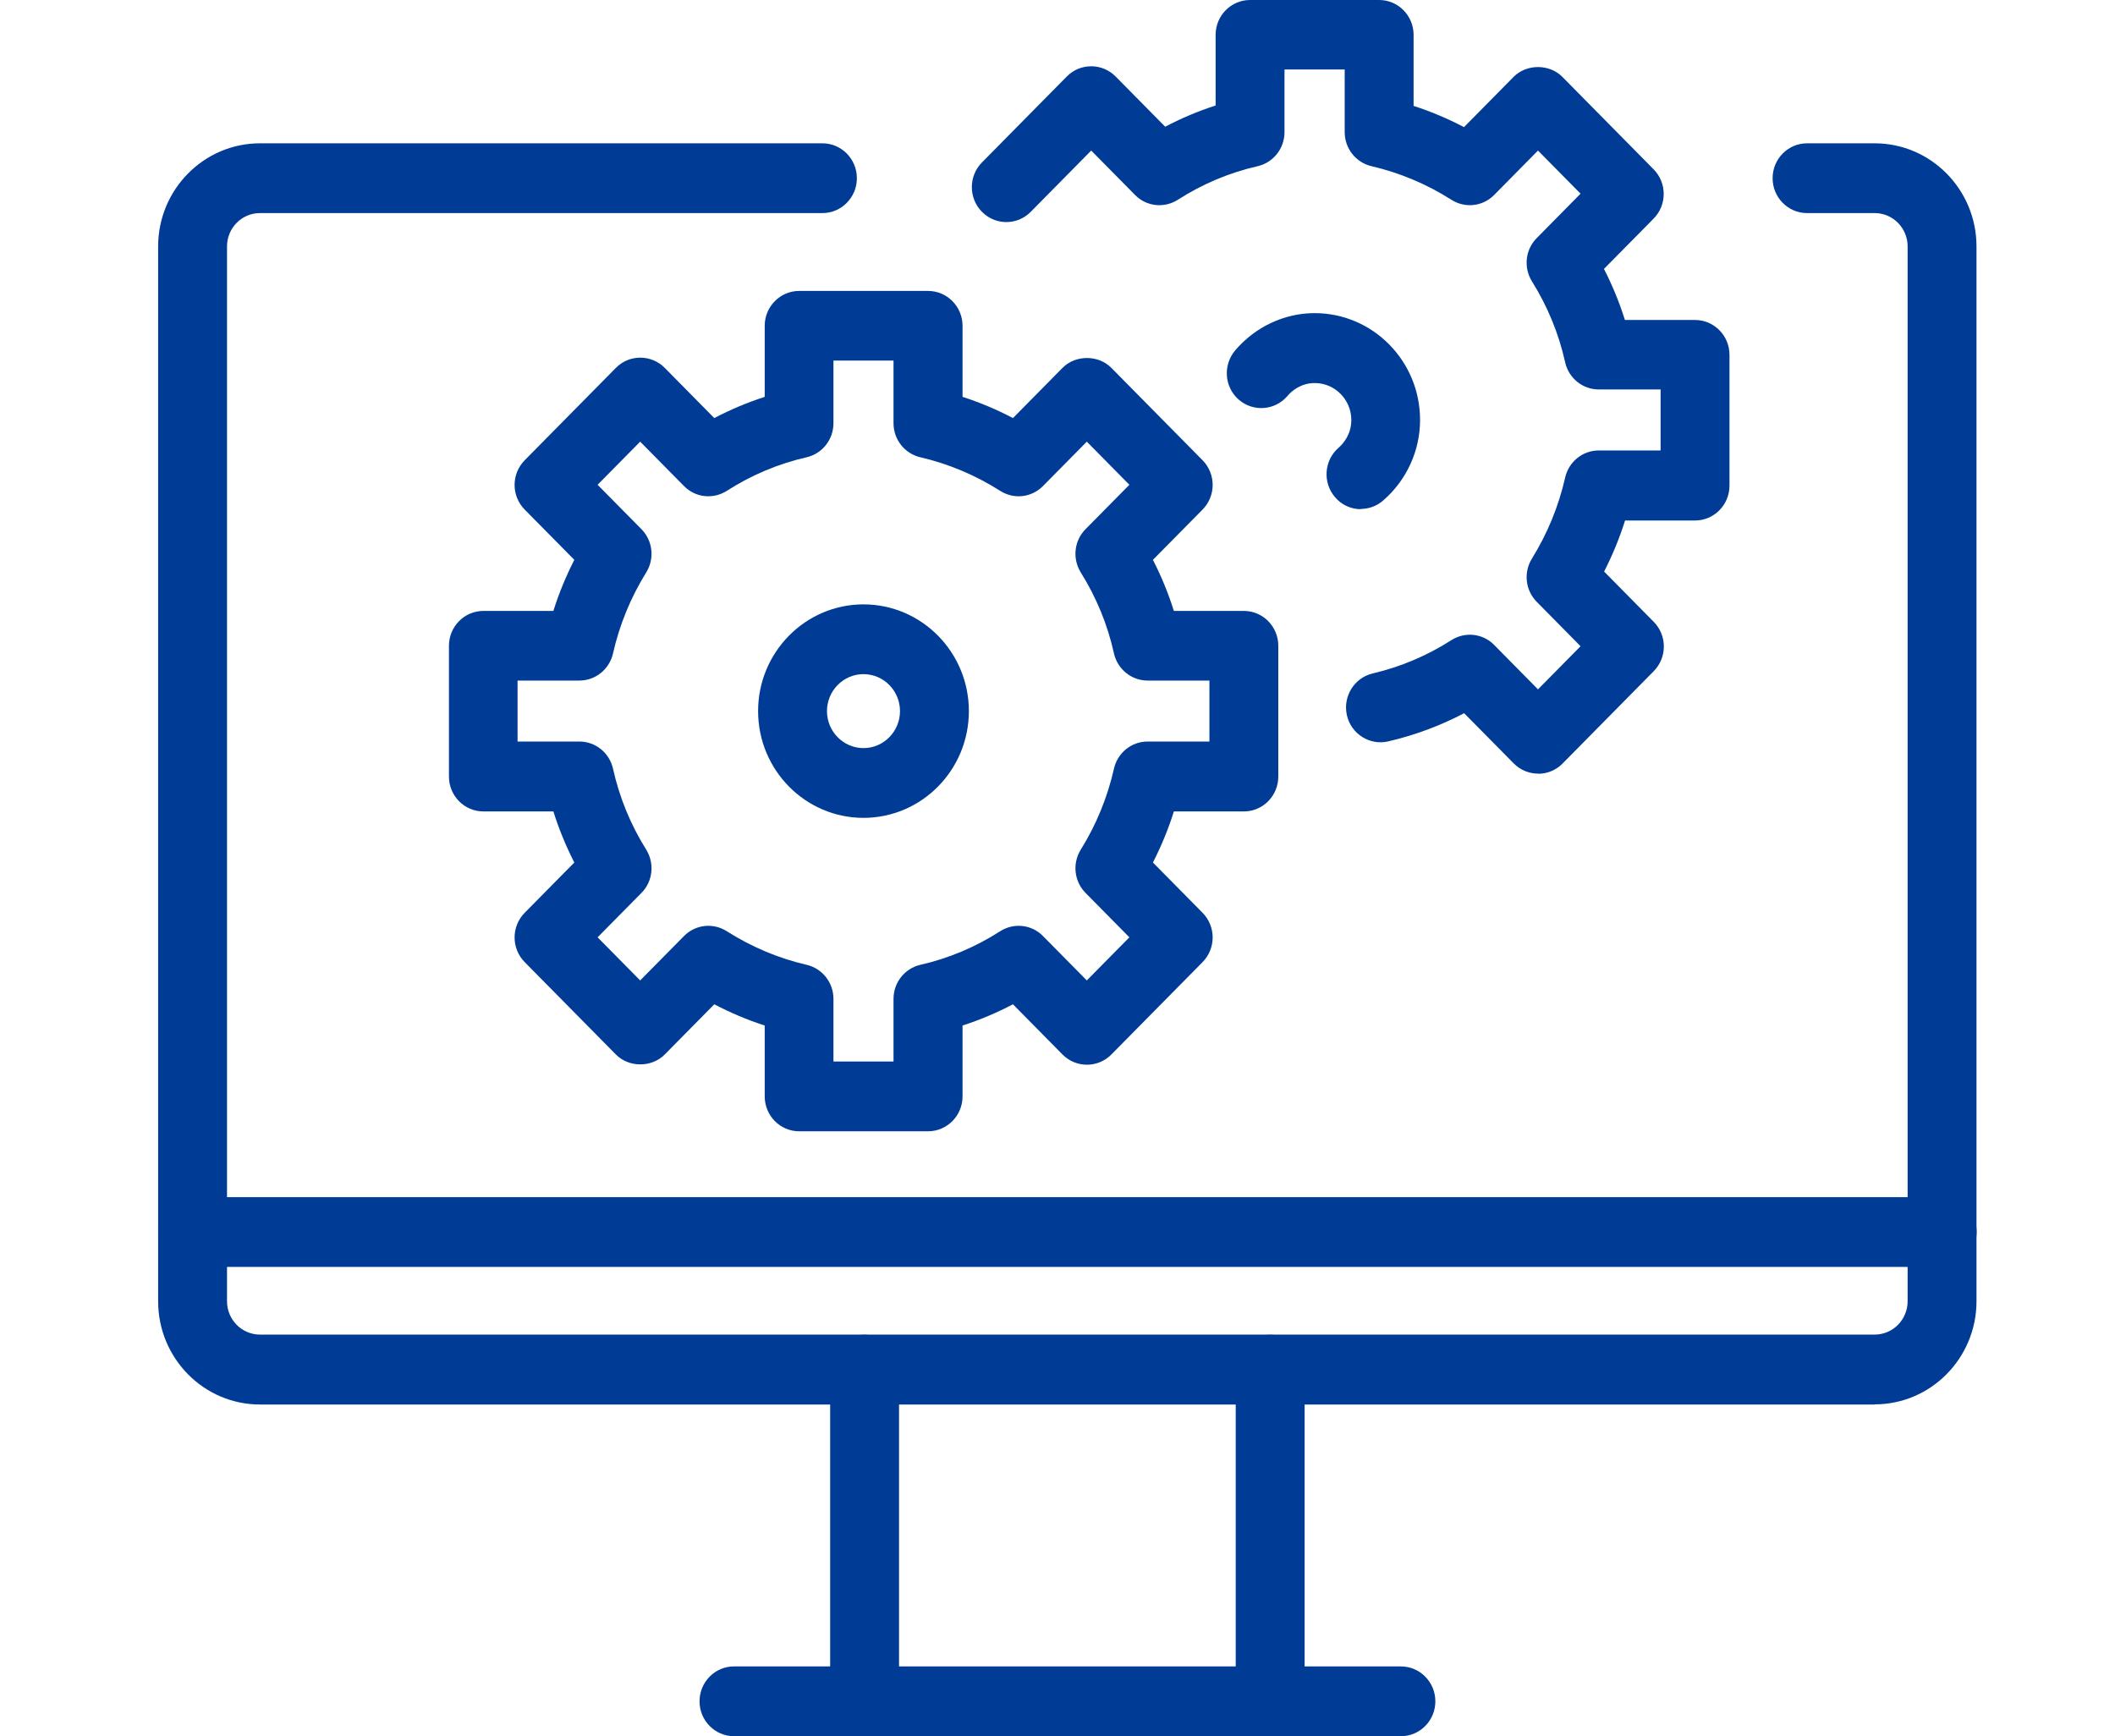
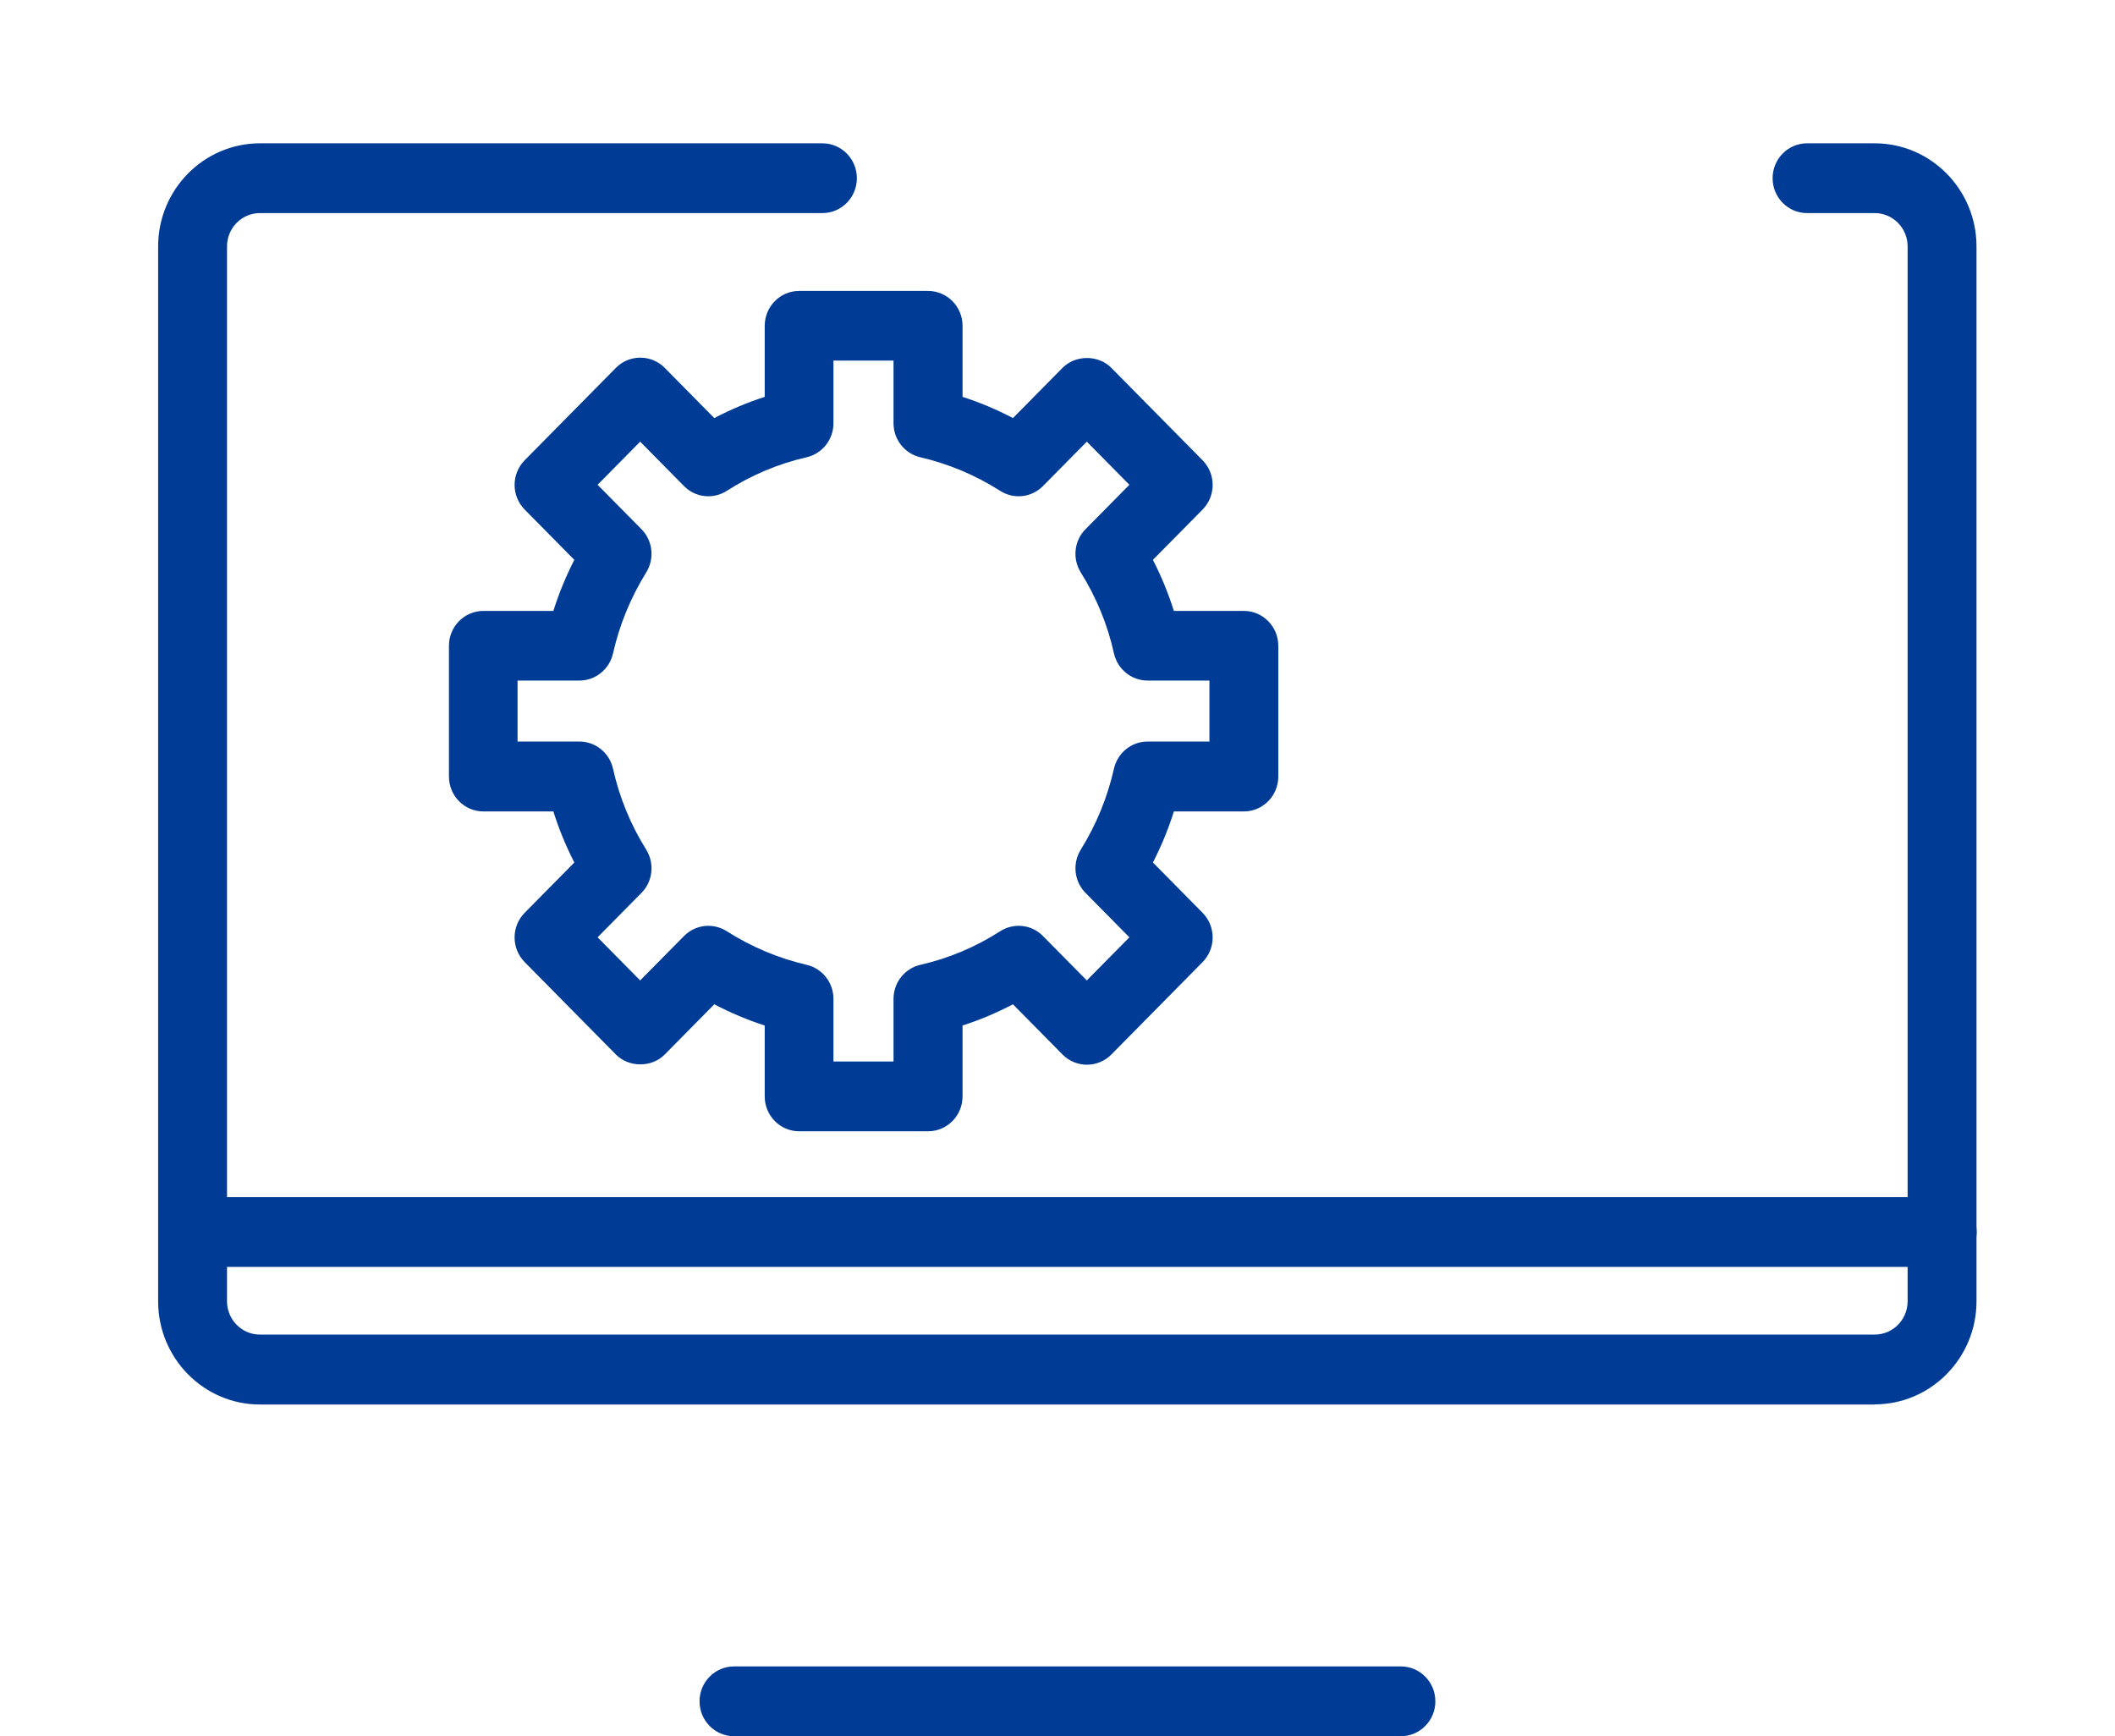
<svg xmlns="http://www.w3.org/2000/svg" width="134" height="110" viewBox="0 0 134 110" fill="none">
-   <path d="M80.474 110C79.27 110 78.292 109.01 78.292 107.79V86.775C78.292 85.555 79.27 84.564 80.474 84.564C81.679 84.564 82.656 85.555 82.656 86.775V107.79C82.656 109.01 81.679 110 80.474 110Z" fill="#003C95" />
  <path d="M88.757 110H46.503C45.299 110 44.321 109.01 44.321 107.79C44.321 106.57 45.299 105.579 46.503 105.579H88.757C89.962 105.579 90.94 106.57 90.94 107.79C90.94 109.01 89.962 110 88.757 110Z" fill="#003C95" />
-   <path d="M54.778 110C53.573 110 52.596 109.01 52.596 107.79V86.775C52.596 85.555 53.573 84.564 54.778 84.564C55.982 84.564 56.96 85.555 56.96 86.775V107.79C56.96 109.01 55.982 110 54.778 110Z" fill="#003C95" />
-   <path d="M123.051 80.268H12.201C10.996 80.268 10.019 79.277 10.019 78.057C10.019 76.837 10.996 75.847 12.201 75.847H123.051C124.256 75.847 125.234 76.837 125.234 78.057C125.234 79.277 124.256 80.268 123.051 80.268Z" fill="#003C95" />
-   <path d="M54.708 51.817C51.025 51.817 48.031 48.785 48.031 45.054C48.031 41.323 51.025 38.291 54.708 38.291C58.391 38.291 61.385 41.323 61.385 45.054C61.385 48.785 58.391 51.817 54.708 51.817ZM54.708 42.711C53.434 42.711 52.395 43.763 52.395 45.054C52.395 46.345 53.434 47.397 54.708 47.397C55.982 47.397 57.021 46.345 57.021 45.054C57.021 43.763 55.982 42.711 54.708 42.711Z" fill="#003C95" />
+   <path d="M123.051 80.268H12.201C10.019 76.837 10.996 75.847 12.201 75.847H123.051C124.256 75.847 125.234 76.837 125.234 78.057C125.234 79.277 124.256 80.268 123.051 80.268Z" fill="#003C95" />
  <path d="M58.802 71.674H50.632C49.427 71.674 48.45 70.684 48.45 69.464V64.973C47.35 64.619 46.285 64.168 45.255 63.629L42.113 66.812C41.292 67.643 39.843 67.643 39.023 66.812L33.245 60.959C32.389 60.092 32.389 58.696 33.245 57.829L36.387 54.646C35.855 53.603 35.41 52.525 35.06 51.41H30.626C29.422 51.41 28.444 50.42 28.444 49.2V40.916C28.444 39.696 29.422 38.706 30.626 38.706H35.06C35.41 37.592 35.855 36.513 36.387 35.47L33.245 32.287C32.389 31.421 32.389 30.024 33.245 29.158L39.023 23.305C39.433 22.889 39.983 22.66 40.568 22.66C41.144 22.66 41.703 22.889 42.113 23.305L45.255 26.488C46.285 25.948 47.35 25.497 48.45 25.144V20.644C48.45 19.424 49.427 18.433 50.632 18.433H58.802C60.006 18.433 60.984 19.424 60.984 20.644V25.144C62.084 25.497 63.148 25.948 64.178 26.488L67.32 23.305C68.141 22.474 69.59 22.474 70.41 23.305L76.189 29.158C77.044 30.024 77.044 31.421 76.189 32.287L73.046 35.47C73.579 36.513 74.024 37.592 74.373 38.706H78.807C80.012 38.706 80.989 39.696 80.989 40.916V49.2C80.989 50.42 80.012 51.41 78.807 51.41H74.373C74.024 52.525 73.579 53.603 73.046 54.646L76.189 57.829C77.044 58.696 77.044 60.092 76.189 60.959L70.41 66.812C70 67.227 69.45 67.457 68.865 67.457C68.289 67.457 67.731 67.227 67.32 66.812L64.178 63.629C63.148 64.168 62.084 64.619 60.984 64.973V69.464C60.984 70.684 60.006 71.674 58.802 71.674ZM52.805 67.254H56.611V63.284C56.611 62.25 57.318 61.357 58.313 61.127C60.102 60.72 61.804 60.004 63.375 58.996C64.239 58.448 65.365 58.572 66.081 59.306L68.857 62.117L71.554 59.385L68.778 56.574C68.054 55.84 67.931 54.708 68.473 53.833C69.459 52.25 70.166 50.518 70.576 48.705C70.803 47.697 71.685 46.981 72.706 46.981H76.625V43.118H72.706C71.685 43.118 70.803 42.401 70.576 41.394C70.175 39.581 69.468 37.857 68.473 36.266C67.931 35.391 68.054 34.25 68.778 33.525L71.554 30.714L68.857 27.982L66.081 30.793C65.357 31.527 64.239 31.651 63.375 31.103C61.804 30.104 60.102 29.388 58.313 28.972C57.318 28.742 56.611 27.849 56.611 26.815V22.845H52.805V26.815C52.805 27.849 52.098 28.742 51.103 28.972C49.314 29.379 47.612 30.095 46.041 31.103C45.177 31.651 44.051 31.527 43.335 30.793L40.559 27.982L37.862 30.714L40.638 33.525C41.362 34.259 41.484 35.391 40.943 36.266C39.957 37.857 39.25 39.581 38.84 41.394C38.613 42.401 37.731 43.118 36.71 43.118H32.791V46.981H36.71C37.731 46.981 38.613 47.697 38.84 48.705C39.241 50.518 39.948 52.242 40.943 53.833C41.484 54.708 41.362 55.849 40.638 56.574L37.862 59.385L40.559 62.117L43.335 59.306C44.059 58.572 45.177 58.448 46.041 58.996C47.612 59.995 49.314 60.711 51.103 61.127C52.098 61.357 52.805 62.25 52.805 63.284V67.254Z" fill="#003C95" />
  <path d="M118.783 88.985H16.469C12.908 88.985 10.019 86.05 10.019 82.451V15.613C10.019 12.006 12.916 9.08 16.469 9.08H52.107C53.311 9.08 54.289 10.07 54.289 11.29C54.289 12.51 53.311 13.5 52.107 13.5H16.469C15.317 13.5 14.383 14.446 14.383 15.613V82.442C14.383 83.609 15.317 84.555 16.469 84.555H118.774C119.927 84.555 120.861 83.609 120.861 82.442V15.613C120.861 14.446 119.927 13.5 118.774 13.5H114.489C113.284 13.5 112.307 12.51 112.307 11.29C112.307 10.07 113.284 9.08 114.489 9.08H118.774C122.336 9.08 125.225 12.015 125.225 15.613V82.442C125.225 86.05 122.327 88.976 118.774 88.976L118.783 88.985Z" fill="#003C95" />
-   <path d="M97.451 49.015C96.875 49.015 96.316 48.785 95.906 48.369L92.764 45.187C91.245 45.982 89.63 46.583 87.954 46.972C86.785 47.246 85.606 46.504 85.336 45.319C85.065 44.134 85.799 42.941 86.968 42.667C88.74 42.251 90.416 41.544 91.961 40.554C92.825 40.006 93.951 40.129 94.667 40.863L97.442 43.675L100.139 40.943L97.364 38.131C96.639 37.398 96.517 36.266 97.058 35.391C98.044 33.799 98.751 32.075 99.162 30.263C99.389 29.255 100.27 28.539 101.291 28.539H105.211V24.675H101.291C100.27 24.675 99.389 23.959 99.162 22.951C98.76 21.139 98.053 19.415 97.058 17.823C96.517 16.948 96.639 15.808 97.364 15.083L100.139 12.271L97.442 9.539L94.667 12.351C93.942 13.085 92.825 13.209 91.961 12.66C90.39 11.661 88.688 10.945 86.898 10.53C85.903 10.3 85.196 9.407 85.196 8.372V4.403H81.382V8.372C81.382 9.407 80.675 10.3 79.68 10.53C77.891 10.936 76.189 11.652 74.618 12.66C73.753 13.209 72.627 13.085 71.912 12.351L69.136 9.539L65.304 13.421C64.449 14.287 63.07 14.287 62.214 13.421C61.359 12.554 61.359 11.157 62.214 10.291L67.591 4.845C68.001 4.429 68.551 4.199 69.136 4.199C69.712 4.199 70.271 4.429 70.681 4.845L73.823 8.028C74.853 7.488 75.918 7.037 77.018 6.684V2.21C77.018 0.99 77.995 0 79.2 0H87.378C88.583 0 89.561 0.99 89.561 2.21V6.71C90.66 7.064 91.725 7.515 92.755 8.054L95.897 4.871C96.718 4.04 98.167 4.04 98.987 4.871L104.765 10.724C105.621 11.591 105.621 12.988 104.765 13.854L101.623 17.037C102.156 18.08 102.601 19.159 102.95 20.273H107.393C108.597 20.273 109.575 21.263 109.575 22.483V30.767C109.575 31.987 108.597 32.977 107.393 32.977H102.959C102.609 34.091 102.164 35.17 101.632 36.213L104.774 39.396C105.63 40.262 105.63 41.659 104.774 42.525L98.996 48.378C98.586 48.794 98.036 49.023 97.451 49.023V49.015Z" fill="#003C95" />
-   <path d="M86.226 32.261C85.615 32.261 85.004 32.005 84.577 31.492C83.791 30.572 83.887 29.175 84.803 28.371C85.109 28.106 85.615 27.522 85.615 26.611C85.615 25.321 84.577 24.269 83.302 24.269C82.403 24.269 81.827 24.781 81.565 25.091C80.78 26.01 79.401 26.116 78.484 25.321C77.568 24.525 77.472 23.128 78.257 22.2C79.532 20.706 81.373 19.839 83.293 19.839C86.977 19.839 89.971 22.872 89.971 26.603C89.971 28.556 89.124 30.413 87.64 31.704C87.23 32.066 86.724 32.243 86.218 32.243L86.226 32.261Z" fill="#003C95" />
</svg>